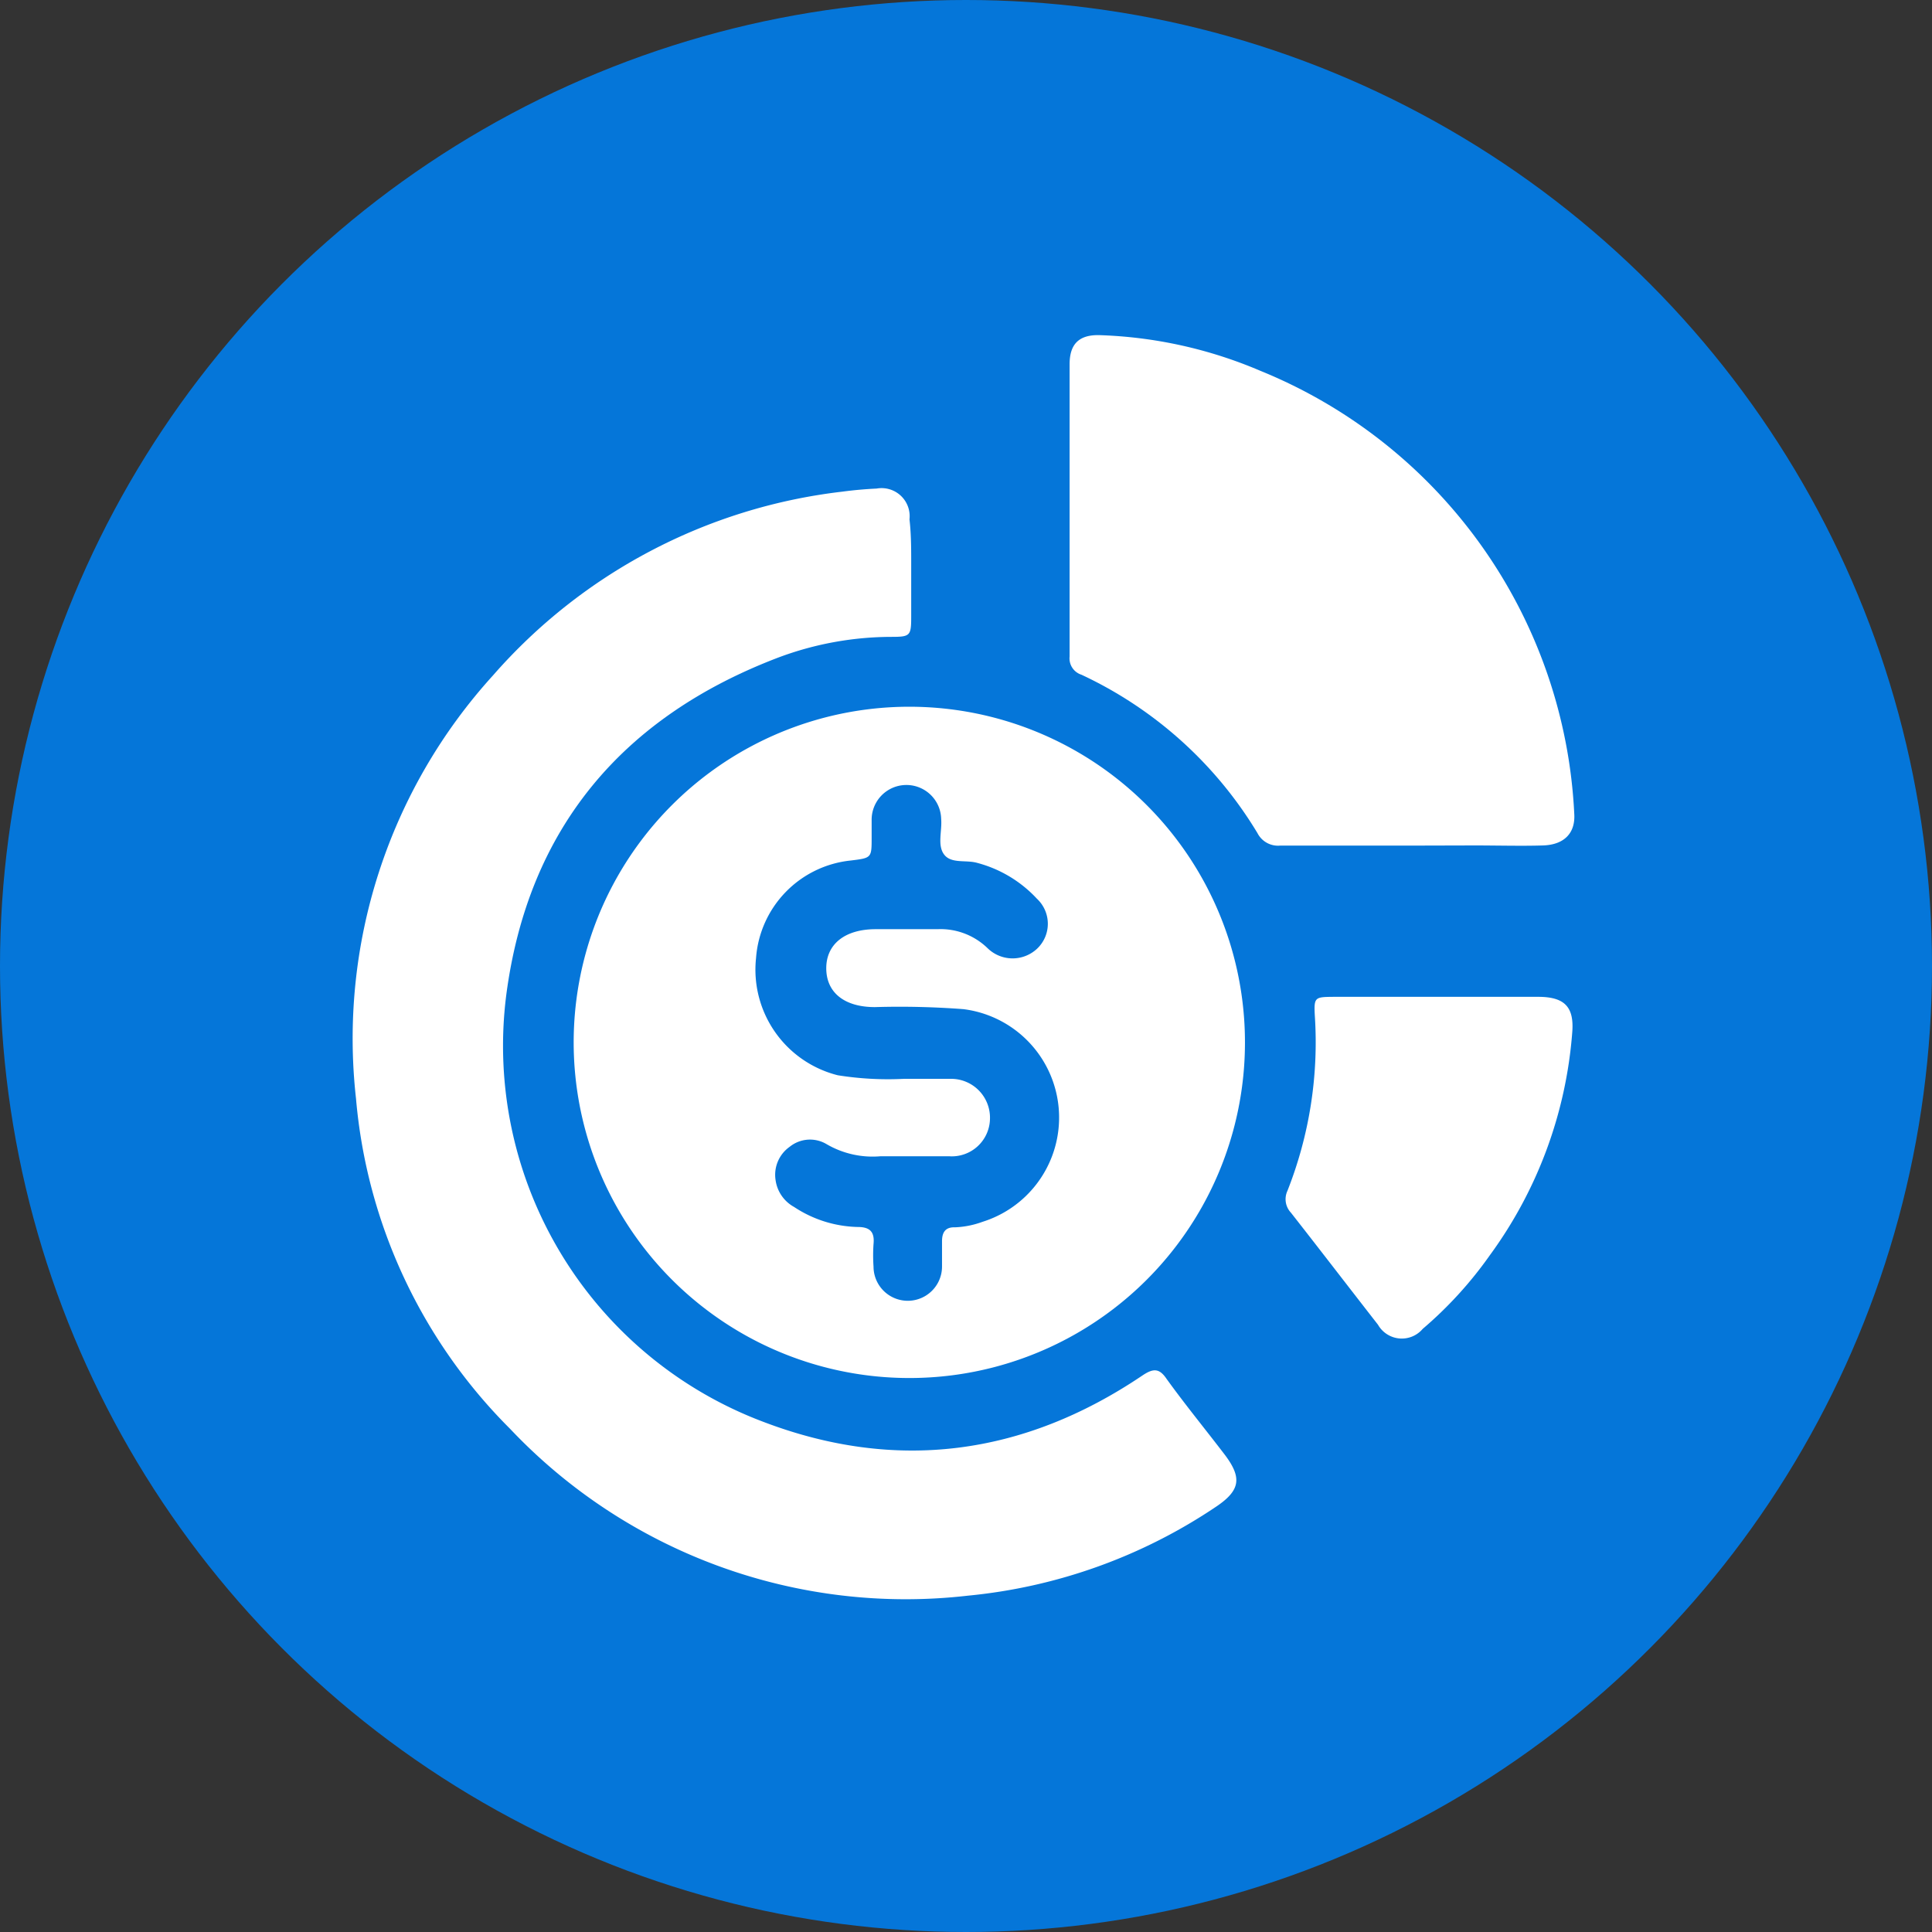
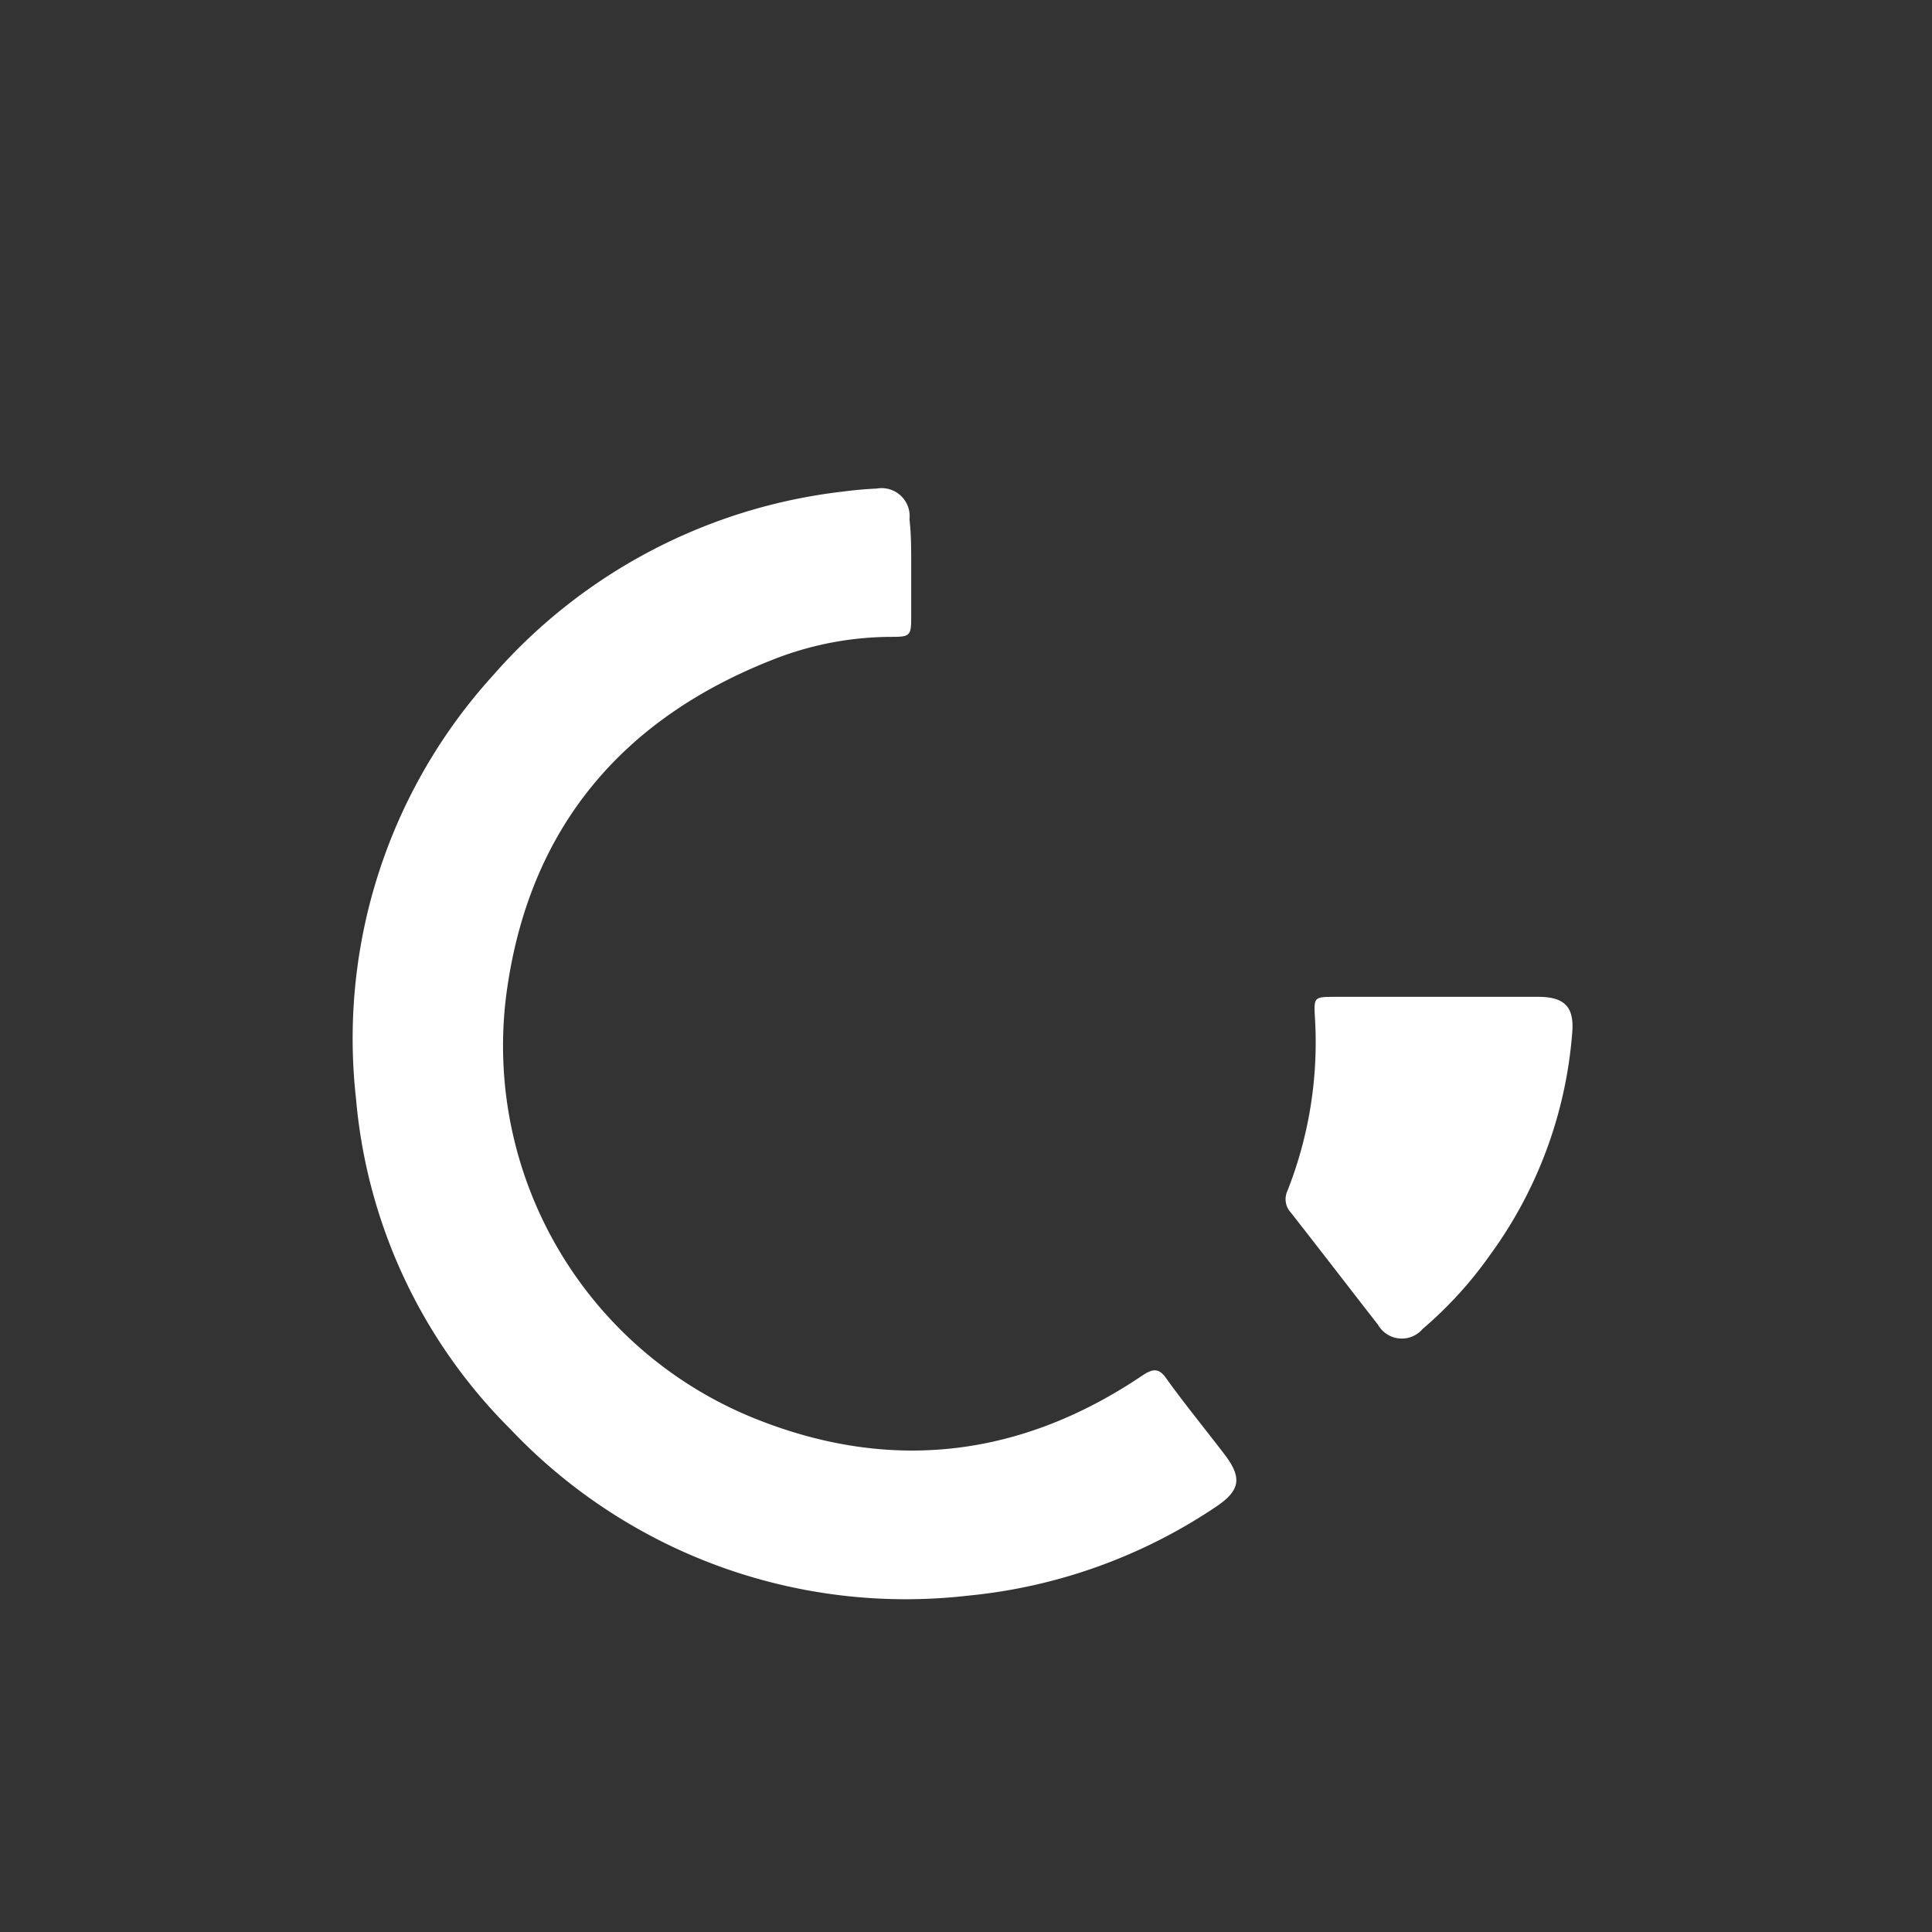
<svg xmlns="http://www.w3.org/2000/svg" id="Capa_1" data-name="Capa 1" viewBox="0 0 112.82 112.82">
  <rect x="0" y="0" width="112.82" height="112.82" fill="#333333" stroke="none" />
  <defs>
    <style>.cls-1{fill:#0576d9;}.cls-2{fill:#fff;}</style>
  </defs>
  <title>icono-presupuestos</title>
-   <circle class="cls-1" cx="56.41" cy="56.41" r="56.41" />
  <g id="LndeHT">
-     <path class="cls-2" d="M53.06,80.47A19.6,19.6,0,1,1,72.7,60.92,19.59,19.59,0,0,1,53.06,80.47ZM52.77,63c.95,0,1.83,0,2.7,0a2.27,2.27,0,0,1,2.34,2.34,2.23,2.23,0,0,1-2.39,2.18c-1.32,0-2.63,0-4,0a5.33,5.33,0,0,1-3.14-.7,1.89,1.89,0,0,0-2.17.15,2,2,0,0,0-.82,1.94,2.12,2.12,0,0,0,1.08,1.57,7,7,0,0,0,3.71,1.17c.73,0,1,.29.93,1a9.56,9.56,0,0,0,0,1.31,2,2,0,0,0,4,0c0-.49,0-1,0-1.48s.17-.83.75-.81a5.24,5.24,0,0,0,1.61-.32,6.38,6.38,0,0,0-1.11-12.42,49.51,49.51,0,0,0-5.17-.12c-1.77,0-2.83-.84-2.84-2.25s1.07-2.3,2.89-2.3c1.2,0,2.41,0,3.61,0a3.94,3.94,0,0,1,2.91,1.1,2.09,2.09,0,0,0,2.89.05,2,2,0,0,0,0-2.93,7.29,7.29,0,0,0-3.48-2.09c-.65-.19-1.51.06-1.93-.48s-.12-1.38-.18-2.08a2,2,0,0,0-4.06.08c0,.33,0,.66,0,1,0,1.19,0,1.19-1.22,1.34a6.18,6.18,0,0,0-5.53,5.69,6.36,6.36,0,0,0,4.77,6.85A18.58,18.58,0,0,0,52.77,63Z" />
    <path class="cls-2" d="M53.21,33.24V36c0,1.12-.05,1.19-1.15,1.19a18.9,18.9,0,0,0-6.59,1.2c-9.13,3.47-14.64,10-15.91,19.74A23.46,23.46,0,0,0,44.5,83c7.81,3,15.27,2,22.2-2.67.65-.44,1-.44,1.43.2,1.09,1.51,2.27,2.95,3.4,4.43,1,1.33.9,2.06-.48,3a31.31,31.31,0,0,1-14.53,5.22,31.79,31.79,0,0,1-26.73-9.74,31,31,0,0,1-9-19.28,31.52,31.52,0,0,1,8-24.72,32,32,0,0,1,20.4-10.73c.67-.09,1.36-.15,2-.18a1.64,1.64,0,0,1,1.92,1.8C53.22,31.27,53.21,32.25,53.21,33.24Z" />
-     <path class="cls-2" d="M82.23,49.38c-2.5,0-5,0-7.48,0a1.35,1.35,0,0,1-1.32-.73A23.69,23.69,0,0,0,63.15,39.4a1,1,0,0,1-.69-1.06c0-5.69,0-11.38,0-17.07,0-1.18.55-1.72,1.72-1.7a26,26,0,0,1,9.41,2.08A29.46,29.46,0,0,1,91.93,47.53c.07,1.12-.59,1.8-1.82,1.84s-2.69,0-4,0Z" />
    <path class="cls-2" d="M83.81,58.21c2,0,4,0,6,0,1.54,0,2.13.57,2,2.1A25.27,25.27,0,0,1,87,73.3a23.2,23.2,0,0,1-3.92,4.3,1.6,1.6,0,0,1-2.61-.24c-1.7-2.18-3.38-4.37-5.09-6.55a1.15,1.15,0,0,1-.2-1.27,23.59,23.59,0,0,0,1.6-10.22c-.06-1.1,0-1.1,1.12-1.11Z" />
  </g>
</svg>